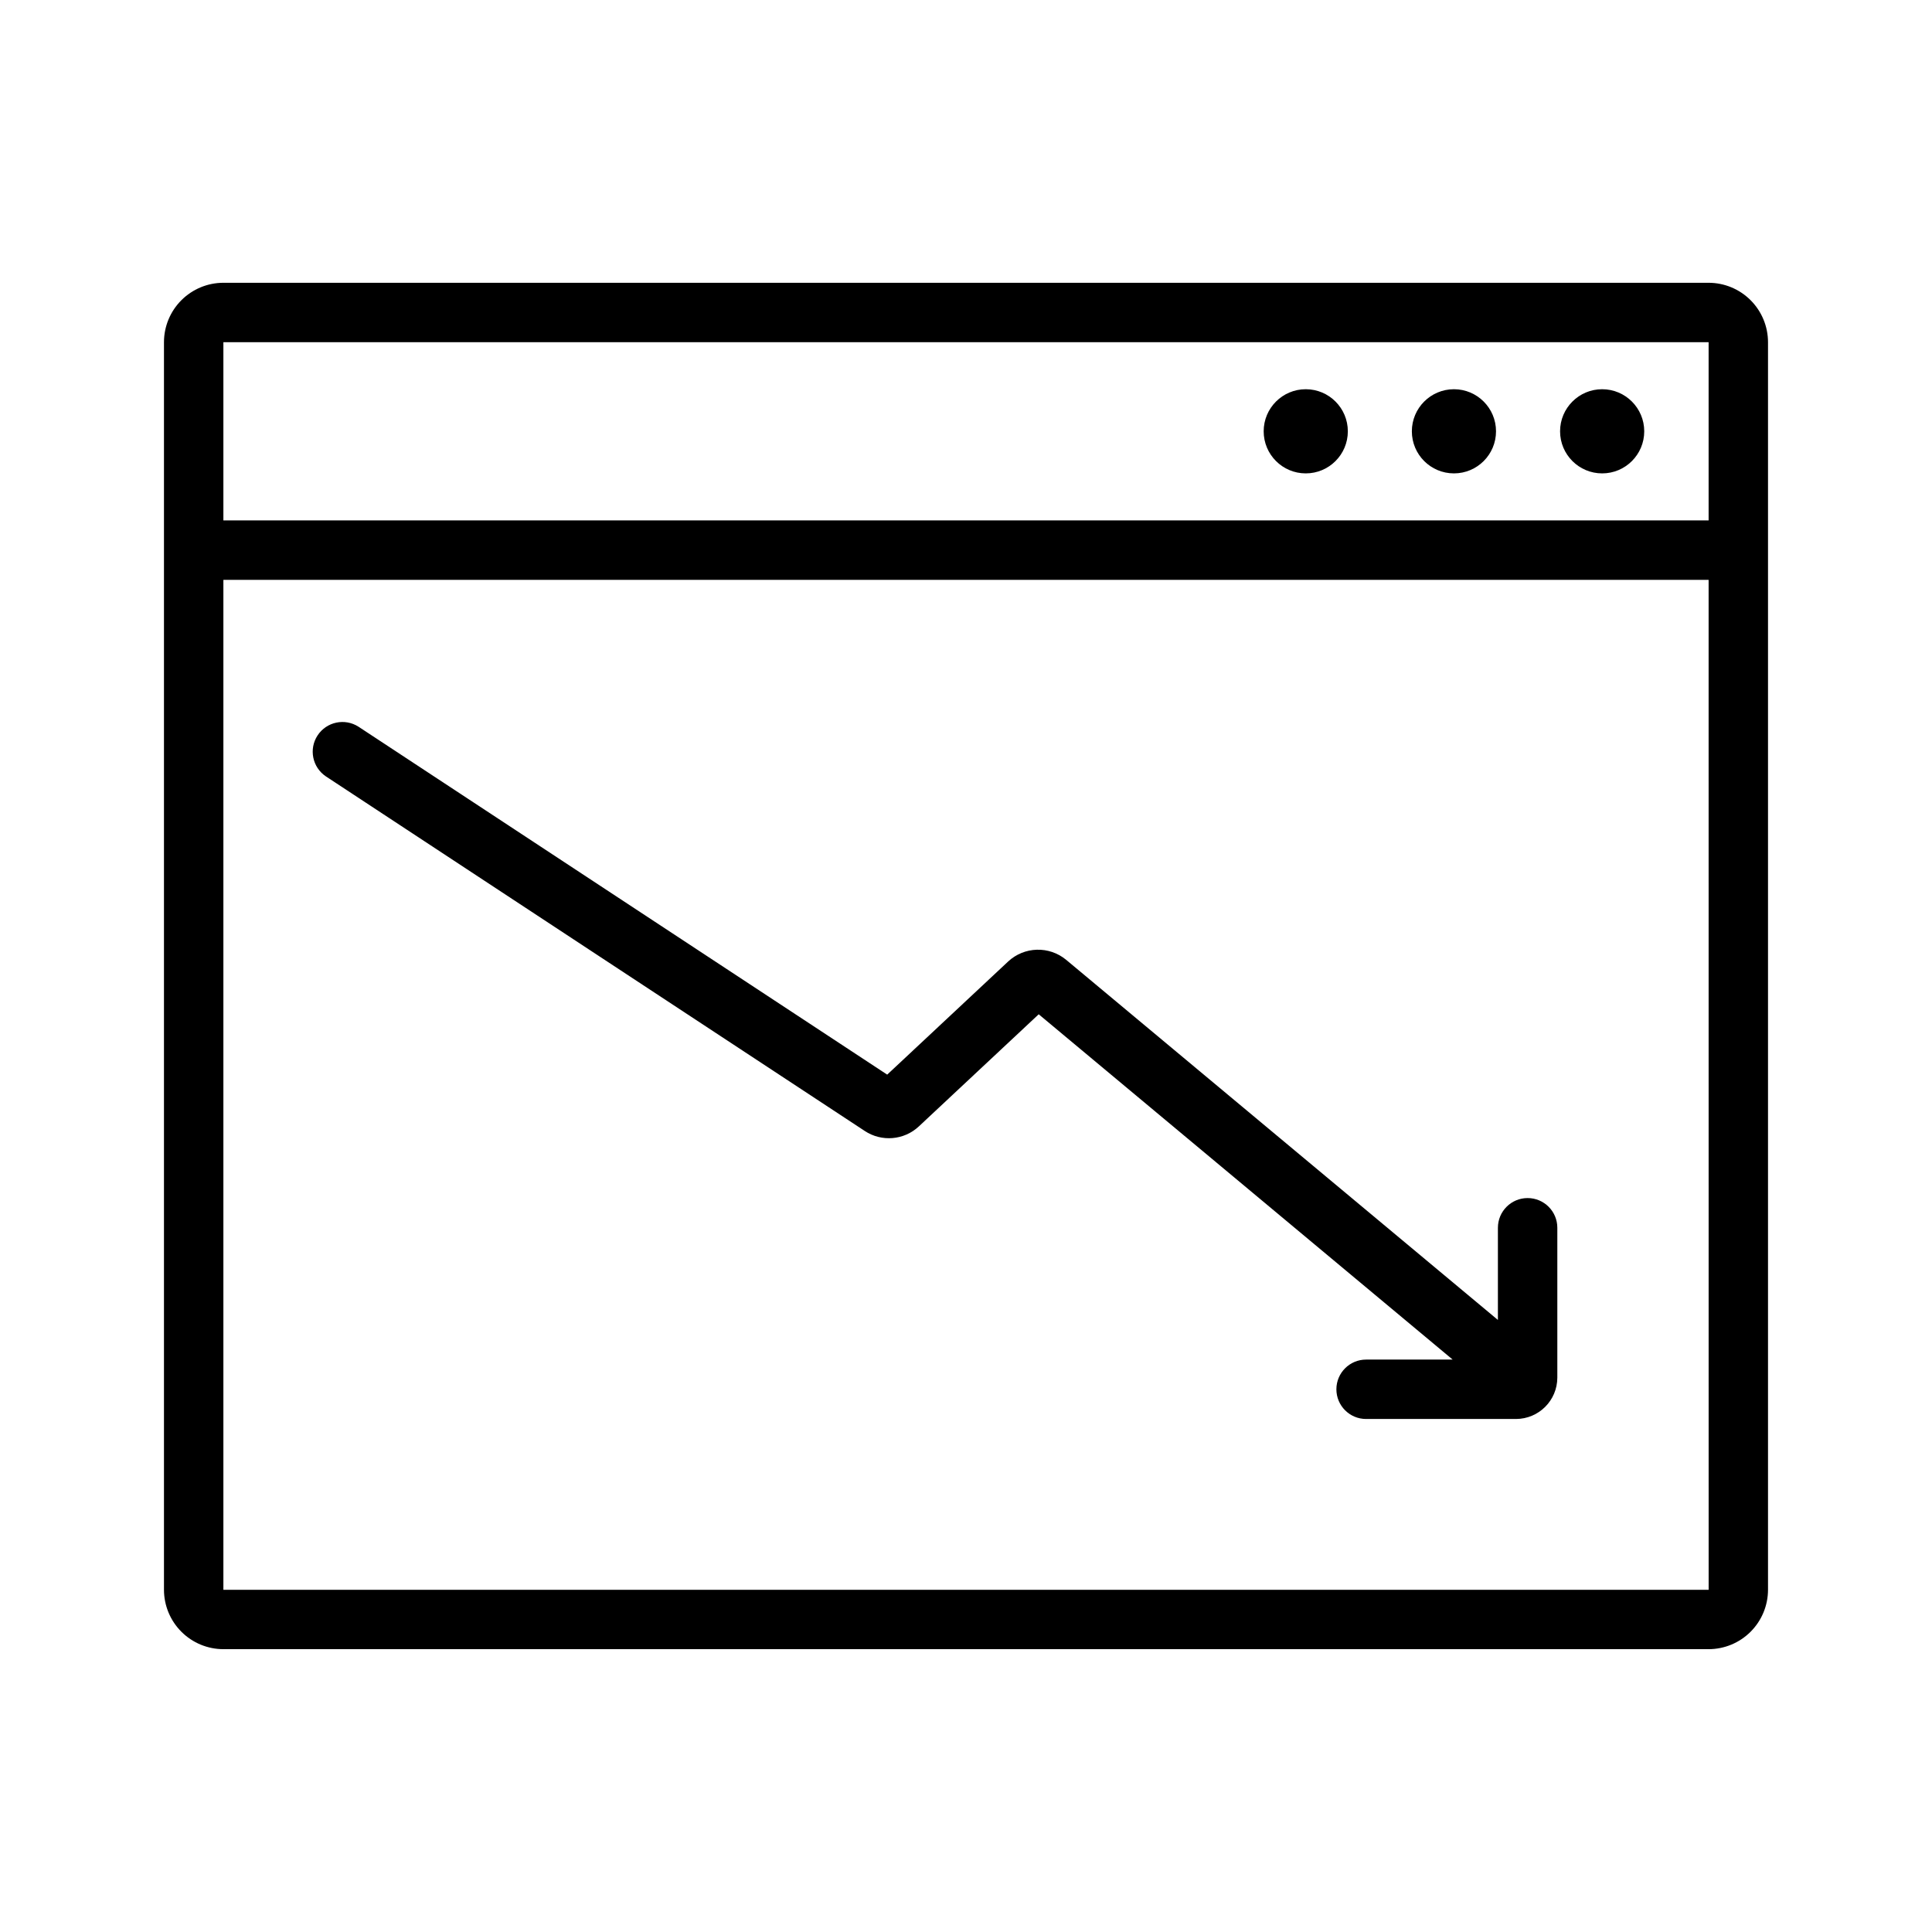
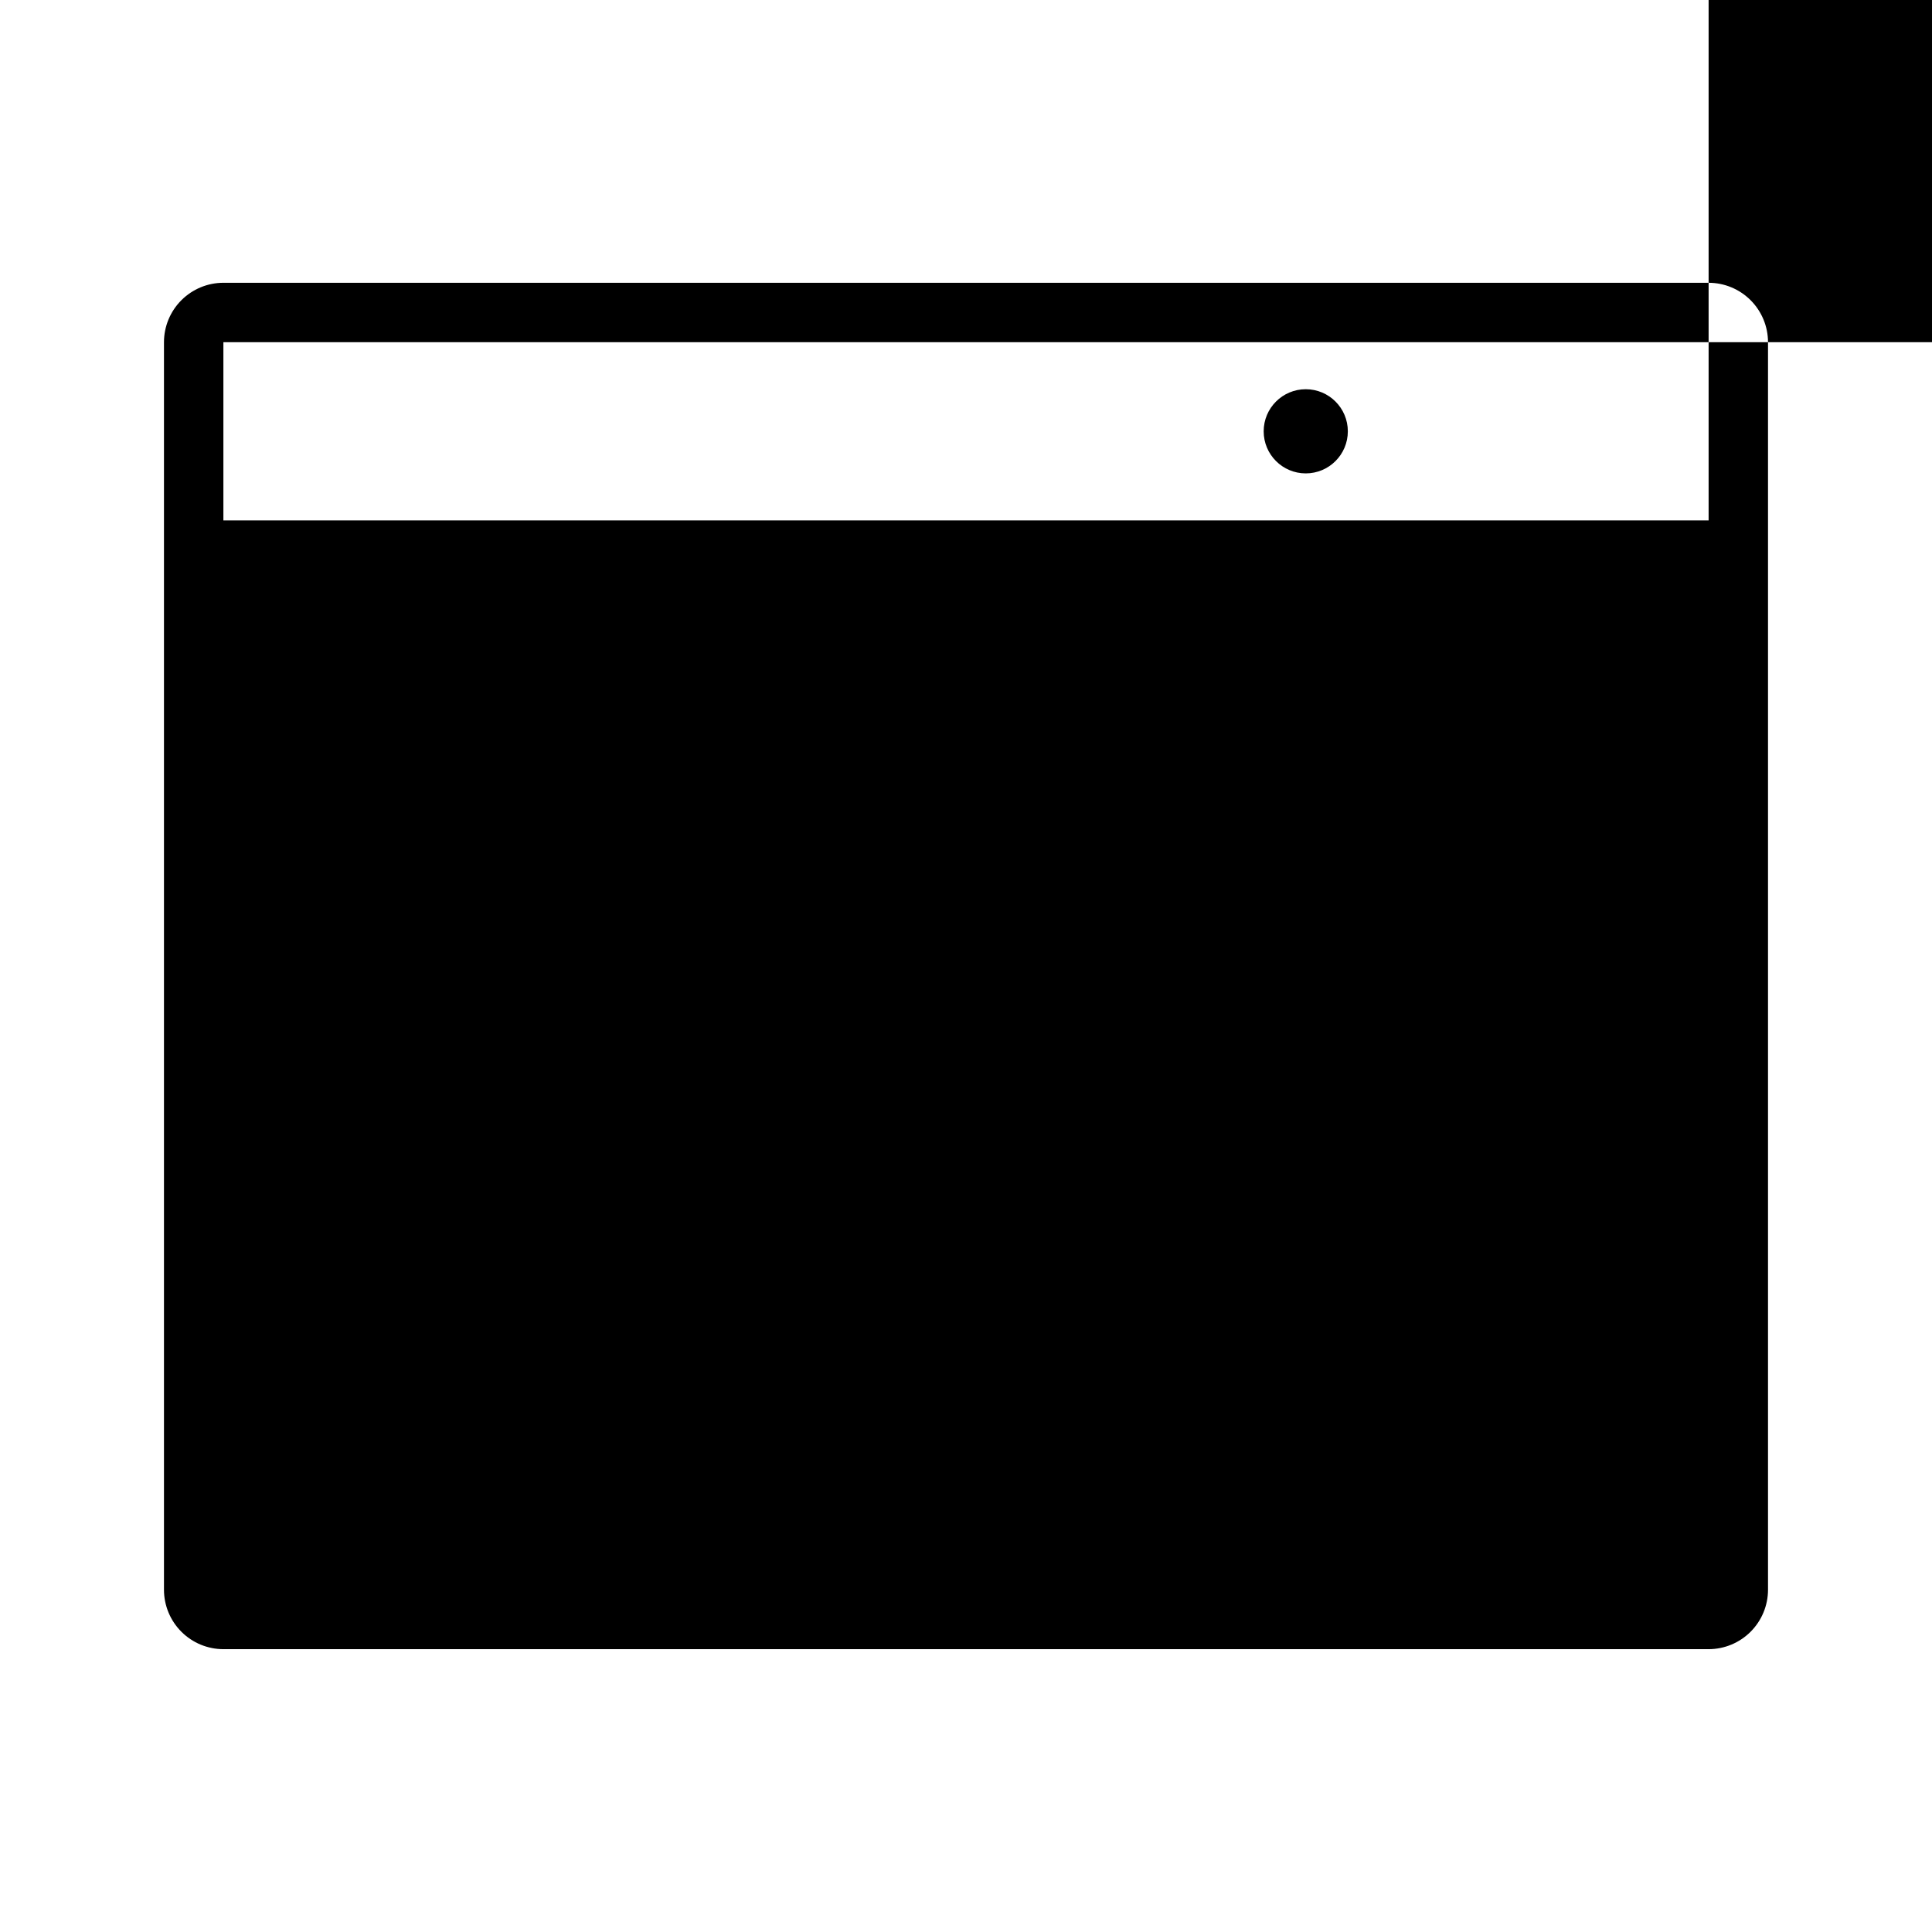
<svg xmlns="http://www.w3.org/2000/svg" fill="#000000" width="800px" height="800px" version="1.1" viewBox="144 144 512 512">
  <g>
-     <path d="m596.8 218.94h-393.6c-4.176 0.004-8.18 1.664-11.129 4.617-2.953 2.949-4.613 6.953-4.617 11.129v330.62c0.004 4.172 1.664 8.176 4.617 11.125 2.949 2.953 6.953 4.613 11.129 4.617h393.6c4.172-0.004 8.176-1.664 11.125-4.617 2.953-2.949 4.613-6.953 4.617-11.125v-330.62c-0.004-4.176-1.664-8.18-4.617-11.129-2.949-2.953-6.953-4.613-11.125-4.617zm0 15.742v47.23l-393.6 0.004v-47.23zm-393.6 330.63v-267.65h393.6l0.008 267.65z" />
+     <path d="m596.8 218.94h-393.6c-4.176 0.004-8.18 1.664-11.129 4.617-2.953 2.949-4.613 6.953-4.617 11.129v330.62c0.004 4.172 1.664 8.176 4.617 11.125 2.949 2.953 6.953 4.613 11.129 4.617h393.6c4.172-0.004 8.176-1.664 11.125-4.617 2.953-2.949 4.613-6.953 4.617-11.125v-330.62c-0.004-4.176-1.664-8.18-4.617-11.129-2.949-2.953-6.953-4.613-11.125-4.617zm0 15.742v47.23l-393.6 0.004v-47.23zv-267.65h393.6l0.008 267.65z" />
    <path d="m501.19 258.3c0 6.16-4.992 11.152-11.152 11.152s-11.152-4.992-11.152-11.152c0-6.156 4.992-11.152 11.152-11.152s11.152 4.996 11.152 11.152" />
-     <path d="m540.46 258.3c0 6.16-4.992 11.152-11.152 11.152s-11.152-4.992-11.152-11.152c0-6.156 4.992-11.152 11.152-11.152s11.152 4.996 11.152 11.152" />
-     <path d="m579.74 258.3c0 6.16-4.992 11.152-11.152 11.152-6.156 0-11.152-4.992-11.152-11.152 0-6.156 4.996-11.152 11.152-11.152 6.16 0 11.152 4.996 11.152 11.152" />
-     <path d="m540.96 469.37v24.43l-114.39-95.414c-4.512-3.762-11.121-3.578-15.418 0.438l-32.035 29.965-140.1-92.195c-3.633-2.34-8.473-1.32-10.848 2.289-2.375 3.609-1.398 8.457 2.191 10.867l142.8 93.961h-0.004c4.492 2.973 10.441 2.469 14.367-1.219l31.746-29.695 109.7 91.508h-22.941c-4.348 0-7.871 3.523-7.871 7.871 0 4.348 3.523 7.871 7.871 7.871h39.707c6.059-0.008 10.965-4.914 10.973-10.969v-39.707c0-4.348-3.527-7.871-7.875-7.871s-7.871 3.523-7.871 7.871z" />
  </g>
</svg>